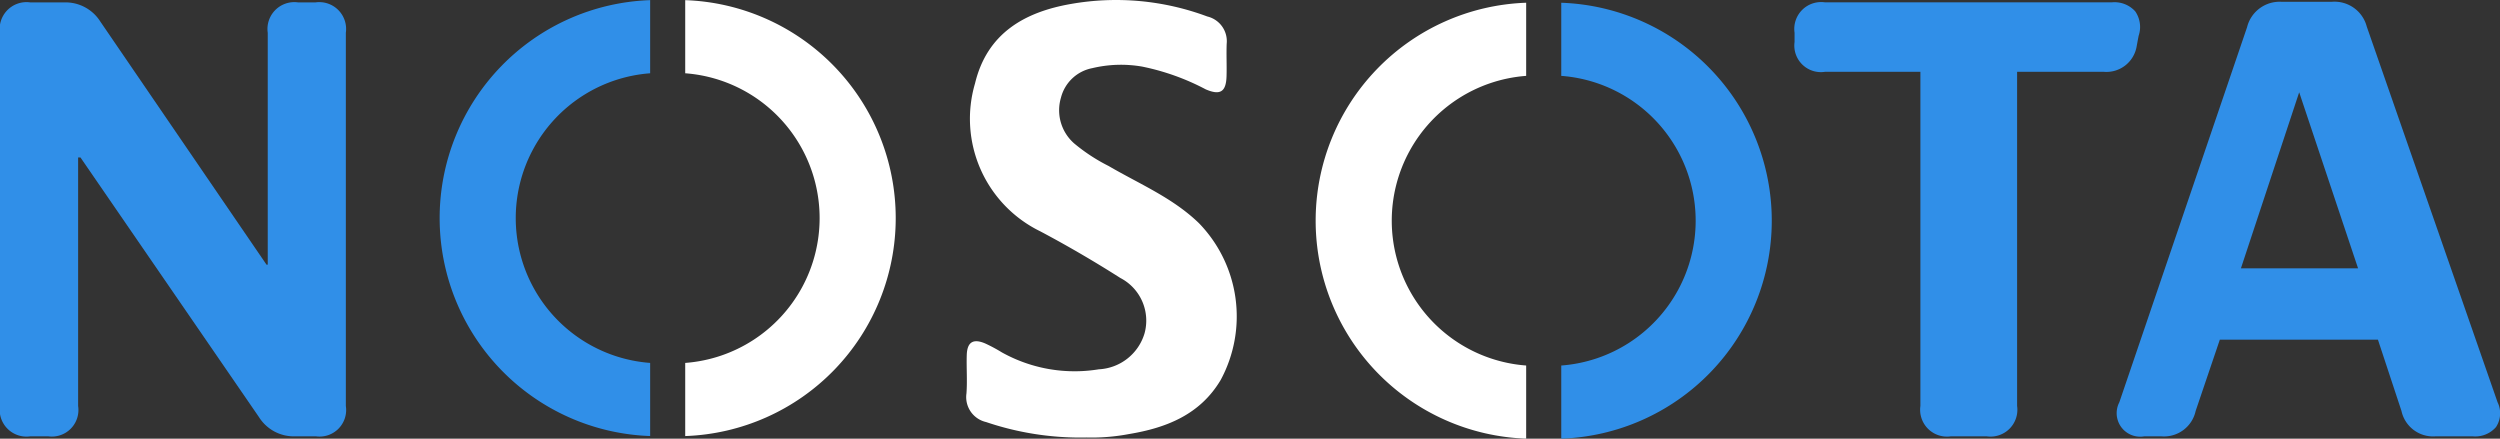
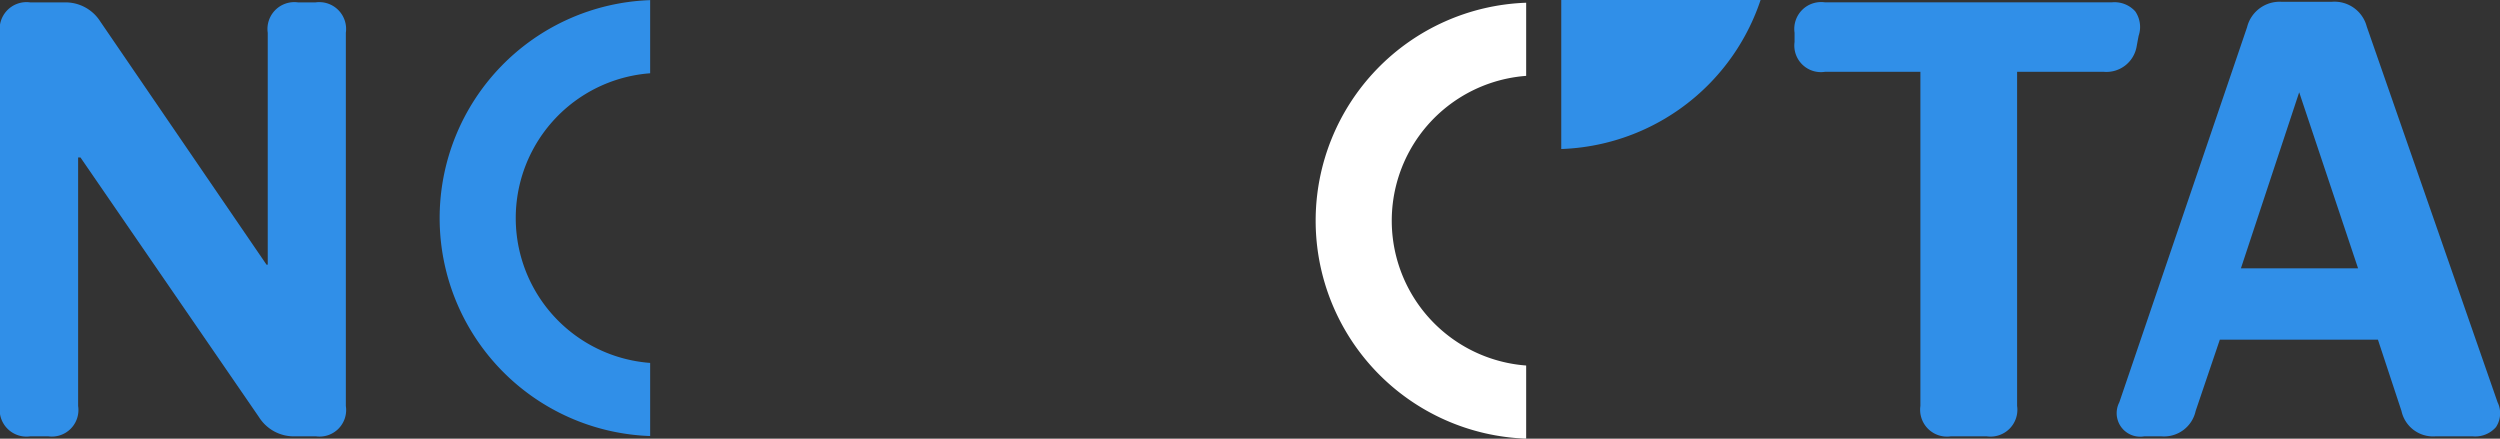
<svg xmlns="http://www.w3.org/2000/svg" width="142.47" height="24.997" viewBox="0 0 142.47 24.997">
  <rect x="0" y="0" width="142.47" height="24.997" fill="#333333" stroke="none" />
  <g transform="translate(-889.121 -424)">
    <path d="M260.356,935.682a8.276,8.276,0,0,1,0-16.506v-4.168a12.428,12.428,0,0,0,0,24.841Z" transform="translate(665.816 -491)" fill="#308fe8" />
-     <path d="M261.828,915.008v4.168a8.276,8.276,0,0,1,0,16.506v4.168a12.428,12.428,0,0,0,0-24.841Z" transform="translate(666.342 -491)" fill="#fff" />
    <path d="M227,939.861h-1.025a1.529,1.529,0,0,1-1.731-1.731V916.863a1.53,1.53,0,0,1,1.731-1.731h1.943a2.344,2.344,0,0,1,2.049,1.094l9.468,13.85h.071V916.863a1.53,1.53,0,0,1,1.731-1.731h.989a1.53,1.53,0,0,1,1.731,1.731V938.13a1.514,1.514,0,0,1-1.7,1.731h-1.2a2.344,2.344,0,0,1-2.049-1.094l-10.175-14.8H228.7V938.13A1.514,1.514,0,0,1,227,939.861Z" transform="translate(664.873 -490.995)" fill="#308fe8" />
    <path d="M333.621,939.861h-2.049a1.529,1.529,0,0,1-1.731-1.731V919.088H324.4a1.515,1.515,0,0,1-1.731-1.7v-.529a1.53,1.53,0,0,1,1.731-1.731h16.357a1.591,1.591,0,0,1,1.325.512,1.567,1.567,0,0,1,.194,1.4l-.106.565a1.748,1.748,0,0,1-1.872,1.483h-4.946V938.13A1.53,1.53,0,0,1,333.621,939.861Z" transform="translate(668.72 -490.995)" fill="#308fe8" />
    <path d="M342.891,939.863H341.9a1.341,1.341,0,0,1-1.414-1.943l7.279-21.374a1.912,1.912,0,0,1,1.943-1.449h2.9a1.9,1.9,0,0,1,1.978,1.414l7.454,21.408a1.429,1.429,0,0,1-.088,1.414,1.565,1.565,0,0,1-1.325.529h-2.12a1.843,1.843,0,0,1-1.943-1.447l-1.342-4.063h-9.009l-1.378,4.063A1.844,1.844,0,0,1,342.891,939.863Zm7.844-19.608-3.321,10.034h6.677Z" transform="translate(669.412 -490.996)" fill="#308fe8" />
    <path d="M308.4,935.824a8.276,8.276,0,0,1,0-16.506V915.15a12.428,12.428,0,0,0,0,24.841Z" transform="translate(667.694 -490.994)" fill="#fff" />
-     <path d="M309.874,915.15v4.168a8.276,8.276,0,0,1,0,16.506v4.168a12.428,12.428,0,0,0,0-24.841Z" transform="translate(668.22 -490.994)" fill="#308fe8" />
-     <path d="M284.086,939.932a16.71,16.71,0,0,1-5.714-.88,1.458,1.458,0,0,1-1.119-1.634c.053-.725-.006-1.458.017-2.186s.354-.951,1.038-.665a9.062,9.062,0,0,1,.961.514,8.523,8.523,0,0,0,5.526.965A2.87,2.87,0,0,0,287.4,934a2.736,2.736,0,0,0-1.375-3.157c-1.486-.945-3.011-1.836-4.568-2.661a7.137,7.137,0,0,1-3.715-8.432c.684-2.843,2.807-4.06,5.456-4.523a14.846,14.846,0,0,1,7.778.712,1.448,1.448,0,0,1,1.106,1.561c-.023.616.011,1.233-.008,1.85-.027.882-.358,1.1-1.188.741a13.458,13.458,0,0,0-3.617-1.295,7.039,7.039,0,0,0-2.838.086,2.289,2.289,0,0,0-1.795,1.691,2.51,2.51,0,0,0,.755,2.6,10.207,10.207,0,0,0,1.962,1.286c1.759,1.028,3.666,1.816,5.16,3.271a7.629,7.629,0,0,1,1.228,8.923c-1.176,1.979-3.1,2.733-5.244,3.086A11.35,11.35,0,0,1,284.086,939.932Z" transform="translate(666.945 -491)" fill="#fff" />
+     <path d="M309.874,915.15v4.168v4.168a12.428,12.428,0,0,0,0-24.841Z" transform="translate(668.22 -490.994)" fill="#308fe8" />
  </g>
</svg>